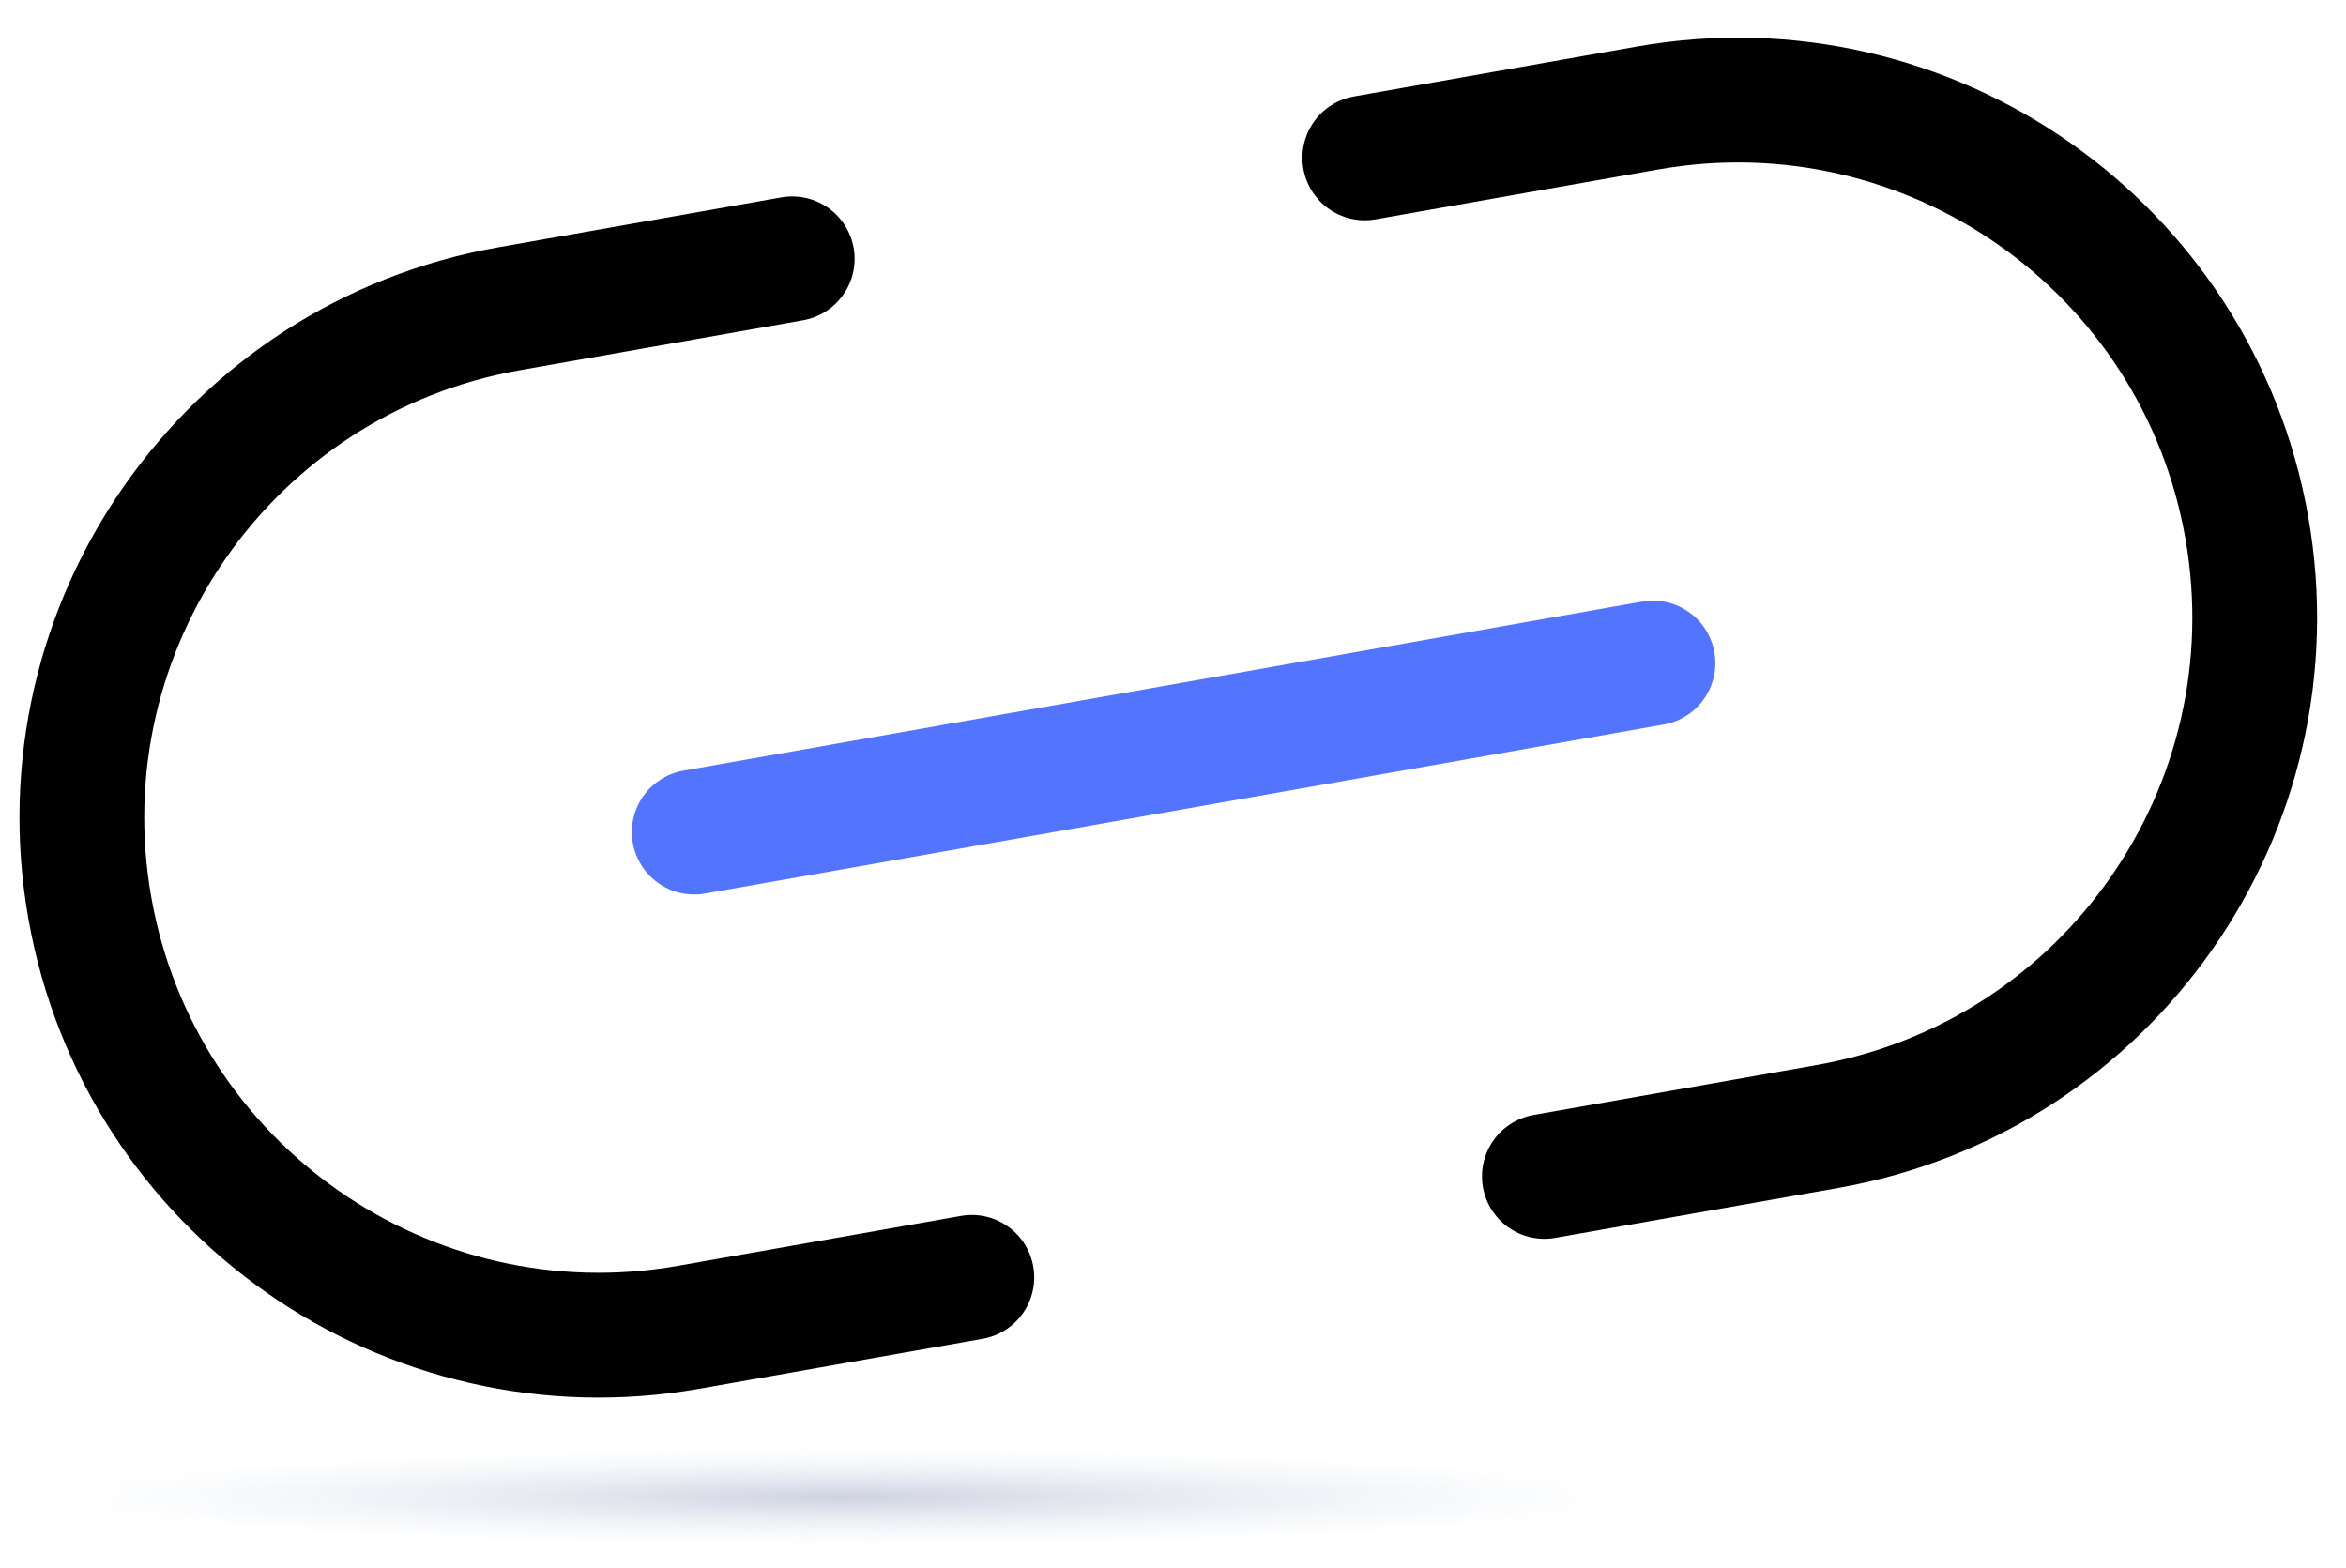
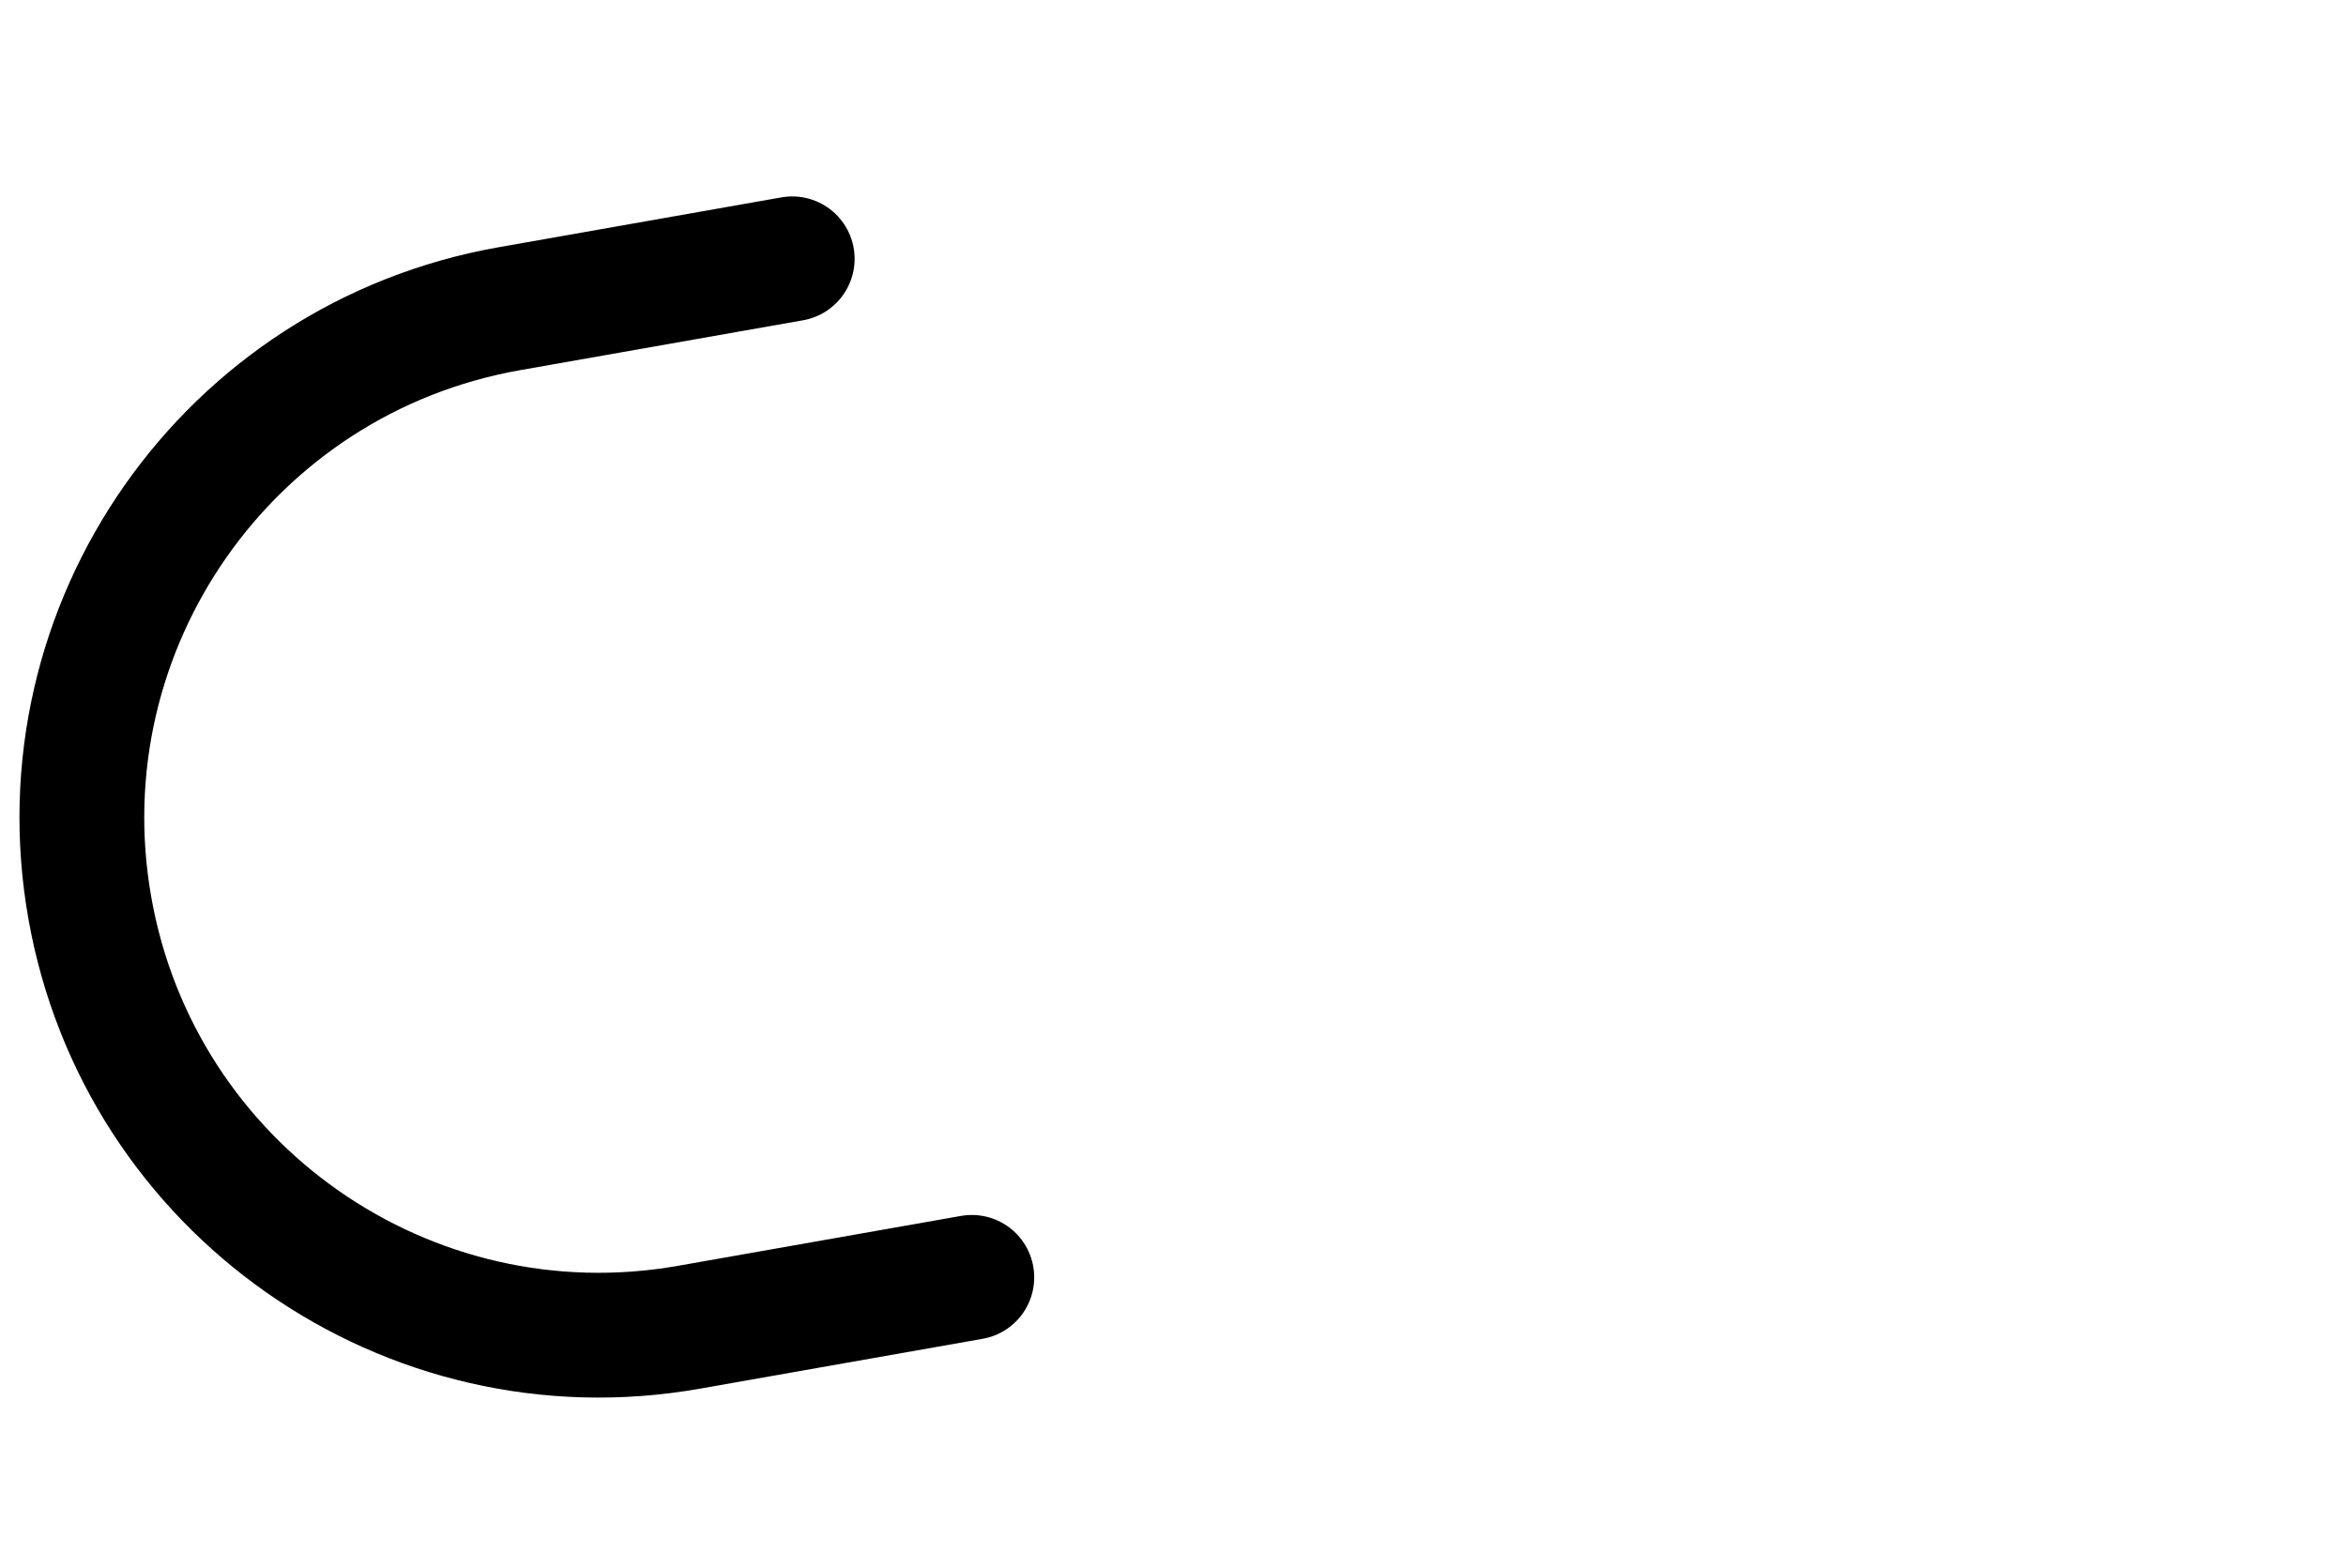
<svg xmlns="http://www.w3.org/2000/svg" width="187" height="125" viewBox="0 0 187 125" fill="none">
  <g id="SVG">
-     <path id="Vector" d="M55.339 66.329L131.754 52.855" stroke="#5274FF" stroke-width="9.947" stroke-linecap="round" stroke-linejoin="round" />
    <path id="Vector_2" d="M77.464 101.823L54.912 105.8C32.494 109.753 11.111 94.781 7.158 72.362C3.205 49.944 18.177 28.562 40.596 24.609L63.148 20.632" stroke="black" stroke-width="9.947" stroke-linecap="round" stroke-linejoin="round" />
-     <path id="Vector_3" d="M123.103 93.776L145.655 89.799C168.073 85.846 183.045 64.464 179.092 42.045C175.139 19.627 153.757 4.655 131.339 8.608L108.786 12.585" stroke="black" stroke-width="9.947" stroke-linecap="round" stroke-linejoin="round" />
-     <path id="Vector_4" d="M90.516 123.899C140.507 123.899 181.032 121.45 181.032 118.428C181.032 115.407 140.507 112.958 90.516 112.958C40.525 112.958 0 115.407 0 118.428C0 121.45 40.525 123.899 90.516 123.899Z" fill="url(#paint0_radial_16261_5285)" />
  </g>
  <defs>
    <radialGradient id="paint0_radial_16261_5285" cx="0" cy="0" r="1" gradientUnits="userSpaceOnUse" gradientTransform="translate(67.129 119.346) rotate(90) scale(3.862 63.894)">
      <stop stop-color="#CED2E1" />
      <stop offset="1" stop-color="#E9ECF5" stop-opacity="0" />
    </radialGradient>
  </defs>
</svg>